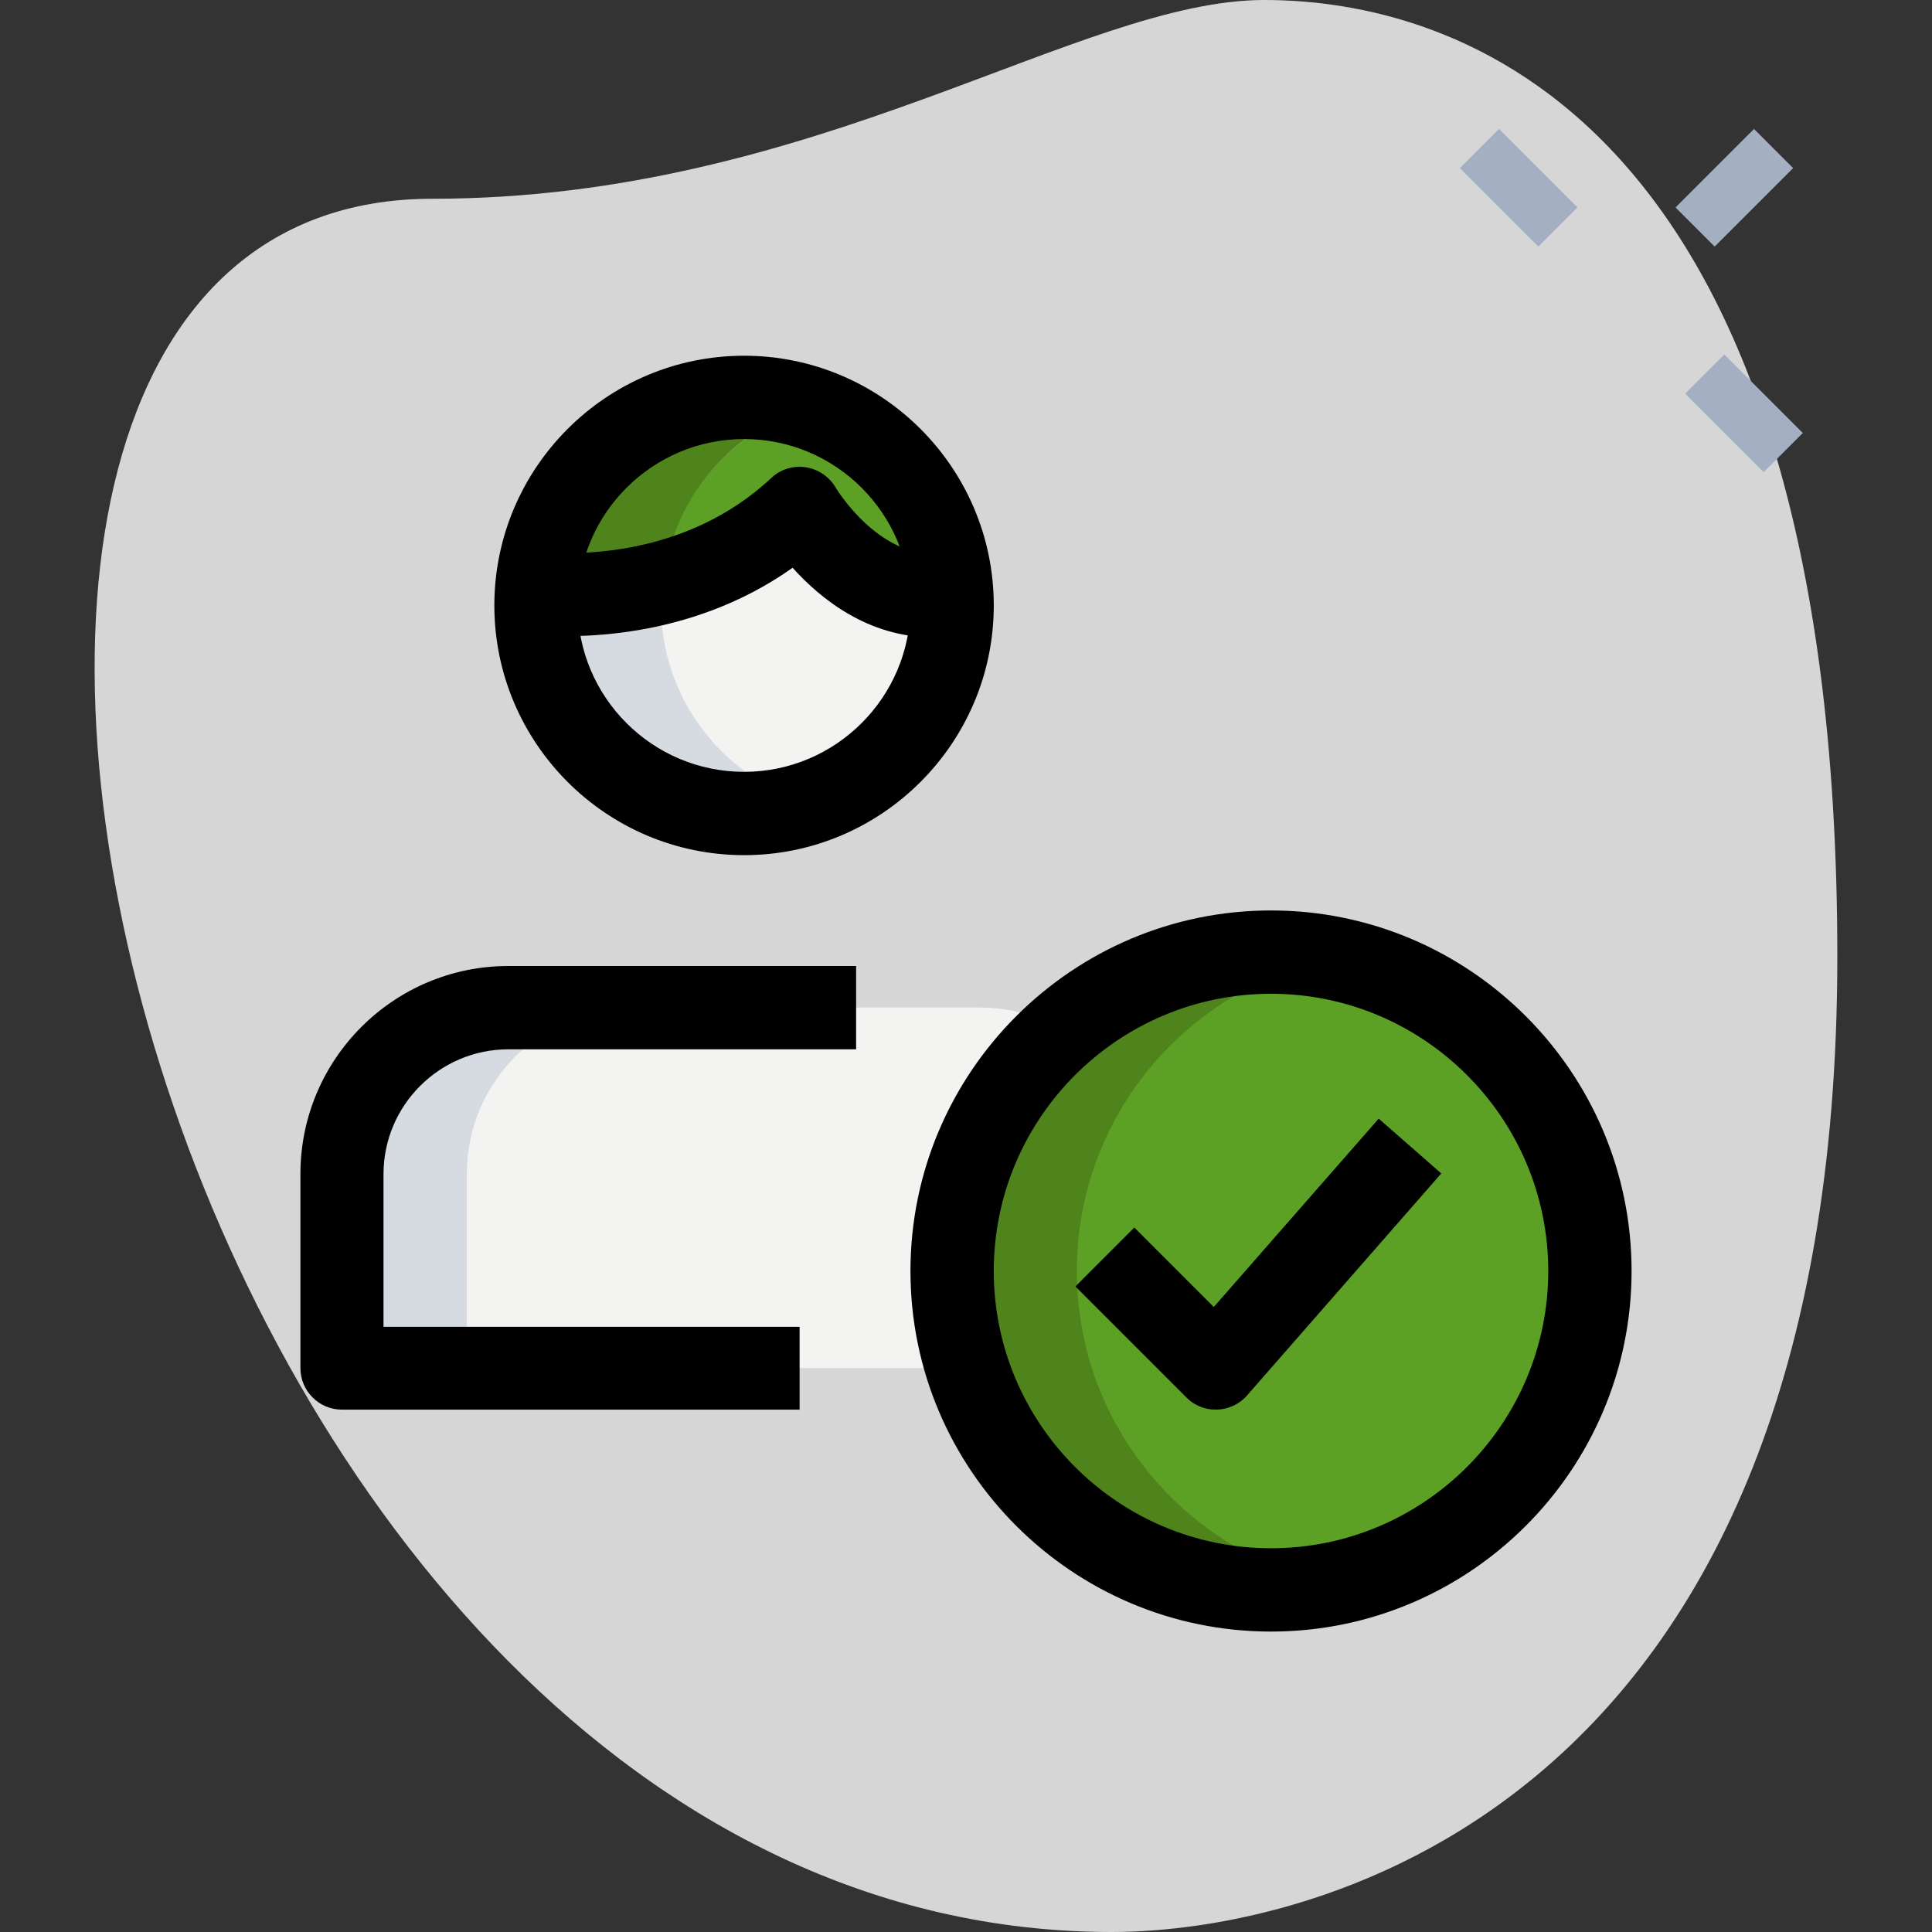
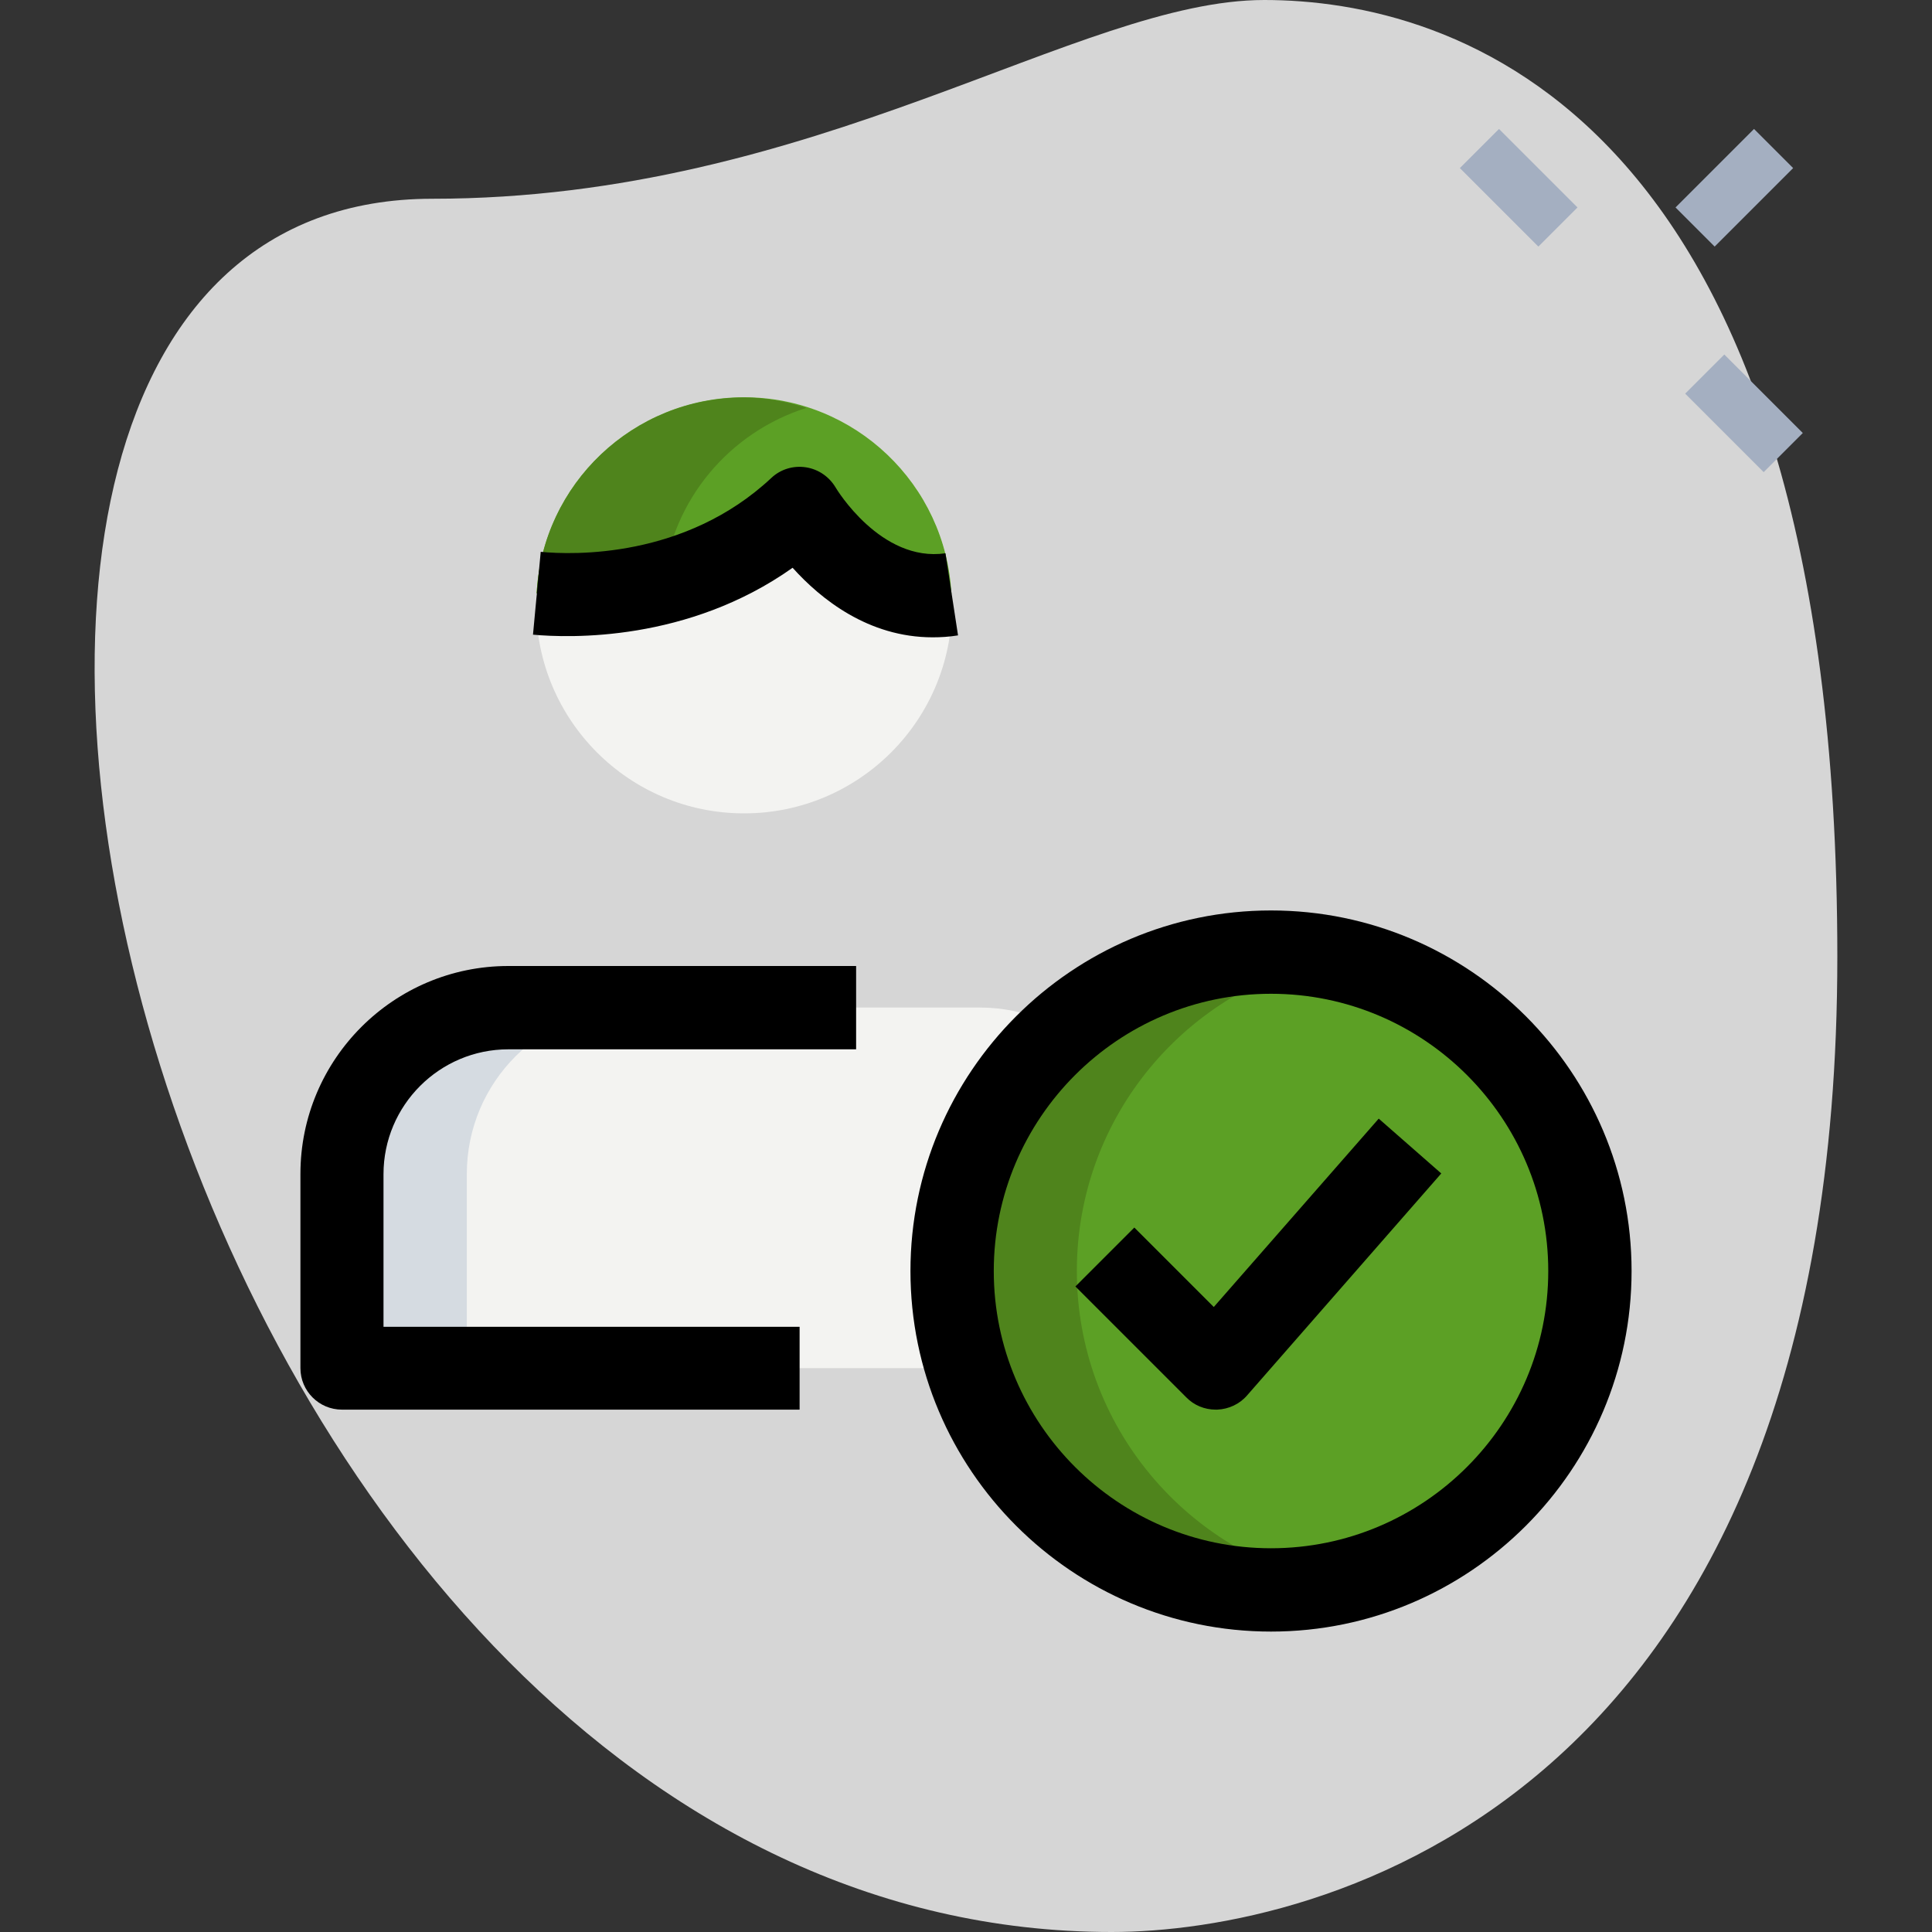
<svg xmlns="http://www.w3.org/2000/svg" version="1.1" id="Capa_1" x="0px" y="0px" width="80px" height="80px" viewBox="0 0 80 80" style="enable-background:new 0 0 80 80;" xml:space="preserve">
  <rect x="0" y="0" width="80" height="80" fill="#333333" stroke="none" />
  <style type="text/css">
	.st0{fill:#D6D6D6;}
	.st1{fill:#A4AFC1;}
	.st2{fill:#F3F3F1;}
	.st3{fill:#5CA025;}
	.st4{fill:#4F841C;}
	.st5{fill:#D5DBE1;}
</style>
  <g>
    <g>
      <path class="st0" d="M17.9,8.23C33.78,8.23,44.69,0,52.35,0s23.73,4.4,23.73,39.62S54.45,80,46.03,80    C6.61,80-10.24,8.23,17.9,8.23L17.9,8.23z" />
    </g>
    <g>
      <g>
        <path class="st1" d="M60.45,6.96l1.62-1.62l3.25,3.25l-1.62,1.62L60.45,6.96z" />
      </g>
      <g>
        <path class="st1" d="M69.78,16.3l1.62-1.62l3.25,3.25l-1.62,1.62L69.78,16.3z" />
      </g>
      <g>
        <path class="st1" d="M69.38,8.59l3.25-3.25l1.62,1.62L71,10.21L69.38,8.59z" />
      </g>
    </g>
    <g>
      <path class="st2" d="M47.46,56.65h-33.3v-8.04c0-3.81,3.08-6.89,6.89-6.89h19.52c3.81,0,6.89,3.08,6.89,6.89V56.65z" />
    </g>
    <g>
      <circle class="st2" cx="30.81" cy="25.07" r="8.61" />
    </g>
    <g>
      <path class="st3" d="M39.4,24.61c-3.9,0.6-6.29-3.56-6.29-3.56c-4.04,3.77-9.16,3.67-10.89,3.51c0.25-4.52,4-8.11,8.59-8.11    S39.17,20.06,39.4,24.61z" />
    </g>
    <g>
      <circle class="st3" cx="52.63" cy="52.63" r="13.21" />
    </g>
    <g>
      <path class="st4" d="M44.59,52.63c0-6.41,4.57-11.75,10.62-12.95c-0.84-0.17-1.7-0.26-2.58-0.26c-7.29,0-13.21,5.91-13.21,13.21    s5.91,13.21,13.21,13.21c0.88,0,1.75-0.09,2.58-0.26C49.16,64.38,44.59,59.04,44.59,52.63z" />
    </g>
    <g>
      <path class="st5" d="M26.22,41.72h-5.17c-3.81,0-6.89,3.08-6.89,6.89v8.04h5.17v-8.04C19.33,44.81,22.41,41.72,26.22,41.72z" />
    </g>
    <g>
-       <path class="st5" d="M27.37,25.07c0-3.85,2.54-7.07,6.03-8.17c-0.82-0.26-1.68-0.44-2.58-0.44c-4.76,0-8.61,3.86-8.61,8.61    s3.86,8.61,8.61,8.61c0.91,0,1.76-0.18,2.58-0.44C29.91,32.14,27.37,28.92,27.37,25.07z" />
-     </g>
+       </g>
    <g>
      <path class="st4" d="M33.39,16.89c-0.82-0.26-1.67-0.43-2.58-0.43c-4.59,0-8.34,3.58-8.59,8.11c0.95,0.09,2.96,0.13,5.24-0.47    C27.84,20.68,30.21,17.9,33.39,16.89z" />
    </g>
    <g>
      <path d="M38.62,26.39c-2.67,0-4.64-1.59-5.8-2.88c-4.33,3.07-9.24,2.91-10.75,2.77l0.32-3.43c1.33,0.13,5.98,0.28,9.55-3.06    c0.38-0.36,0.91-0.52,1.43-0.44c0.52,0.08,0.97,0.39,1.24,0.85c0.01,0.02,1.86,3.1,4.54,2.71l0.52,3.4    C39.3,26.37,38.95,26.39,38.62,26.39L38.62,26.39z" />
    </g>
    <g>
-       <path d="M30.81,35.41c-5.7,0-10.34-4.64-10.34-10.34s4.64-10.34,10.34-10.34s10.34,4.64,10.34,10.34S36.51,35.41,30.81,35.41z     M30.81,18.18c-3.8,0-6.89,3.09-6.89,6.89s3.09,6.89,6.89,6.89s6.89-3.09,6.89-6.89S34.61,18.18,30.81,18.18z" />
-     </g>
+       </g>
    <g>
      <path d="M52.63,67.56c-8.23,0-14.93-6.7-14.93-14.93S44.4,37.7,52.63,37.7s14.93,6.7,14.93,14.93S60.86,67.56,52.63,67.56z     M52.63,41.15c-6.33,0-11.48,5.15-11.48,11.48s5.15,11.48,11.48,11.48s11.48-5.15,11.48-11.48S58.96,41.15,52.63,41.15z" />
    </g>
    <g>
      <path d="M50.34,58.37c-0.46,0-0.9-0.18-1.22-0.51l-4.59-4.59l2.44-2.44l3.29,3.29l6.83-7.8l2.59,2.27l-8.04,9.19    c-0.31,0.36-0.76,0.57-1.24,0.59C50.37,58.37,50.35,58.37,50.34,58.37z" />
    </g>
    <g>
      <path d="M33.11,58.37H14.16c-0.95,0-1.72-0.77-1.72-1.72v-8.04c0-4.75,3.86-8.61,8.61-8.61h14.4v3.45h-14.4    c-2.85,0-5.17,2.32-5.17,5.17v6.32h17.23V58.37z" />
    </g>
  </g>
</svg>